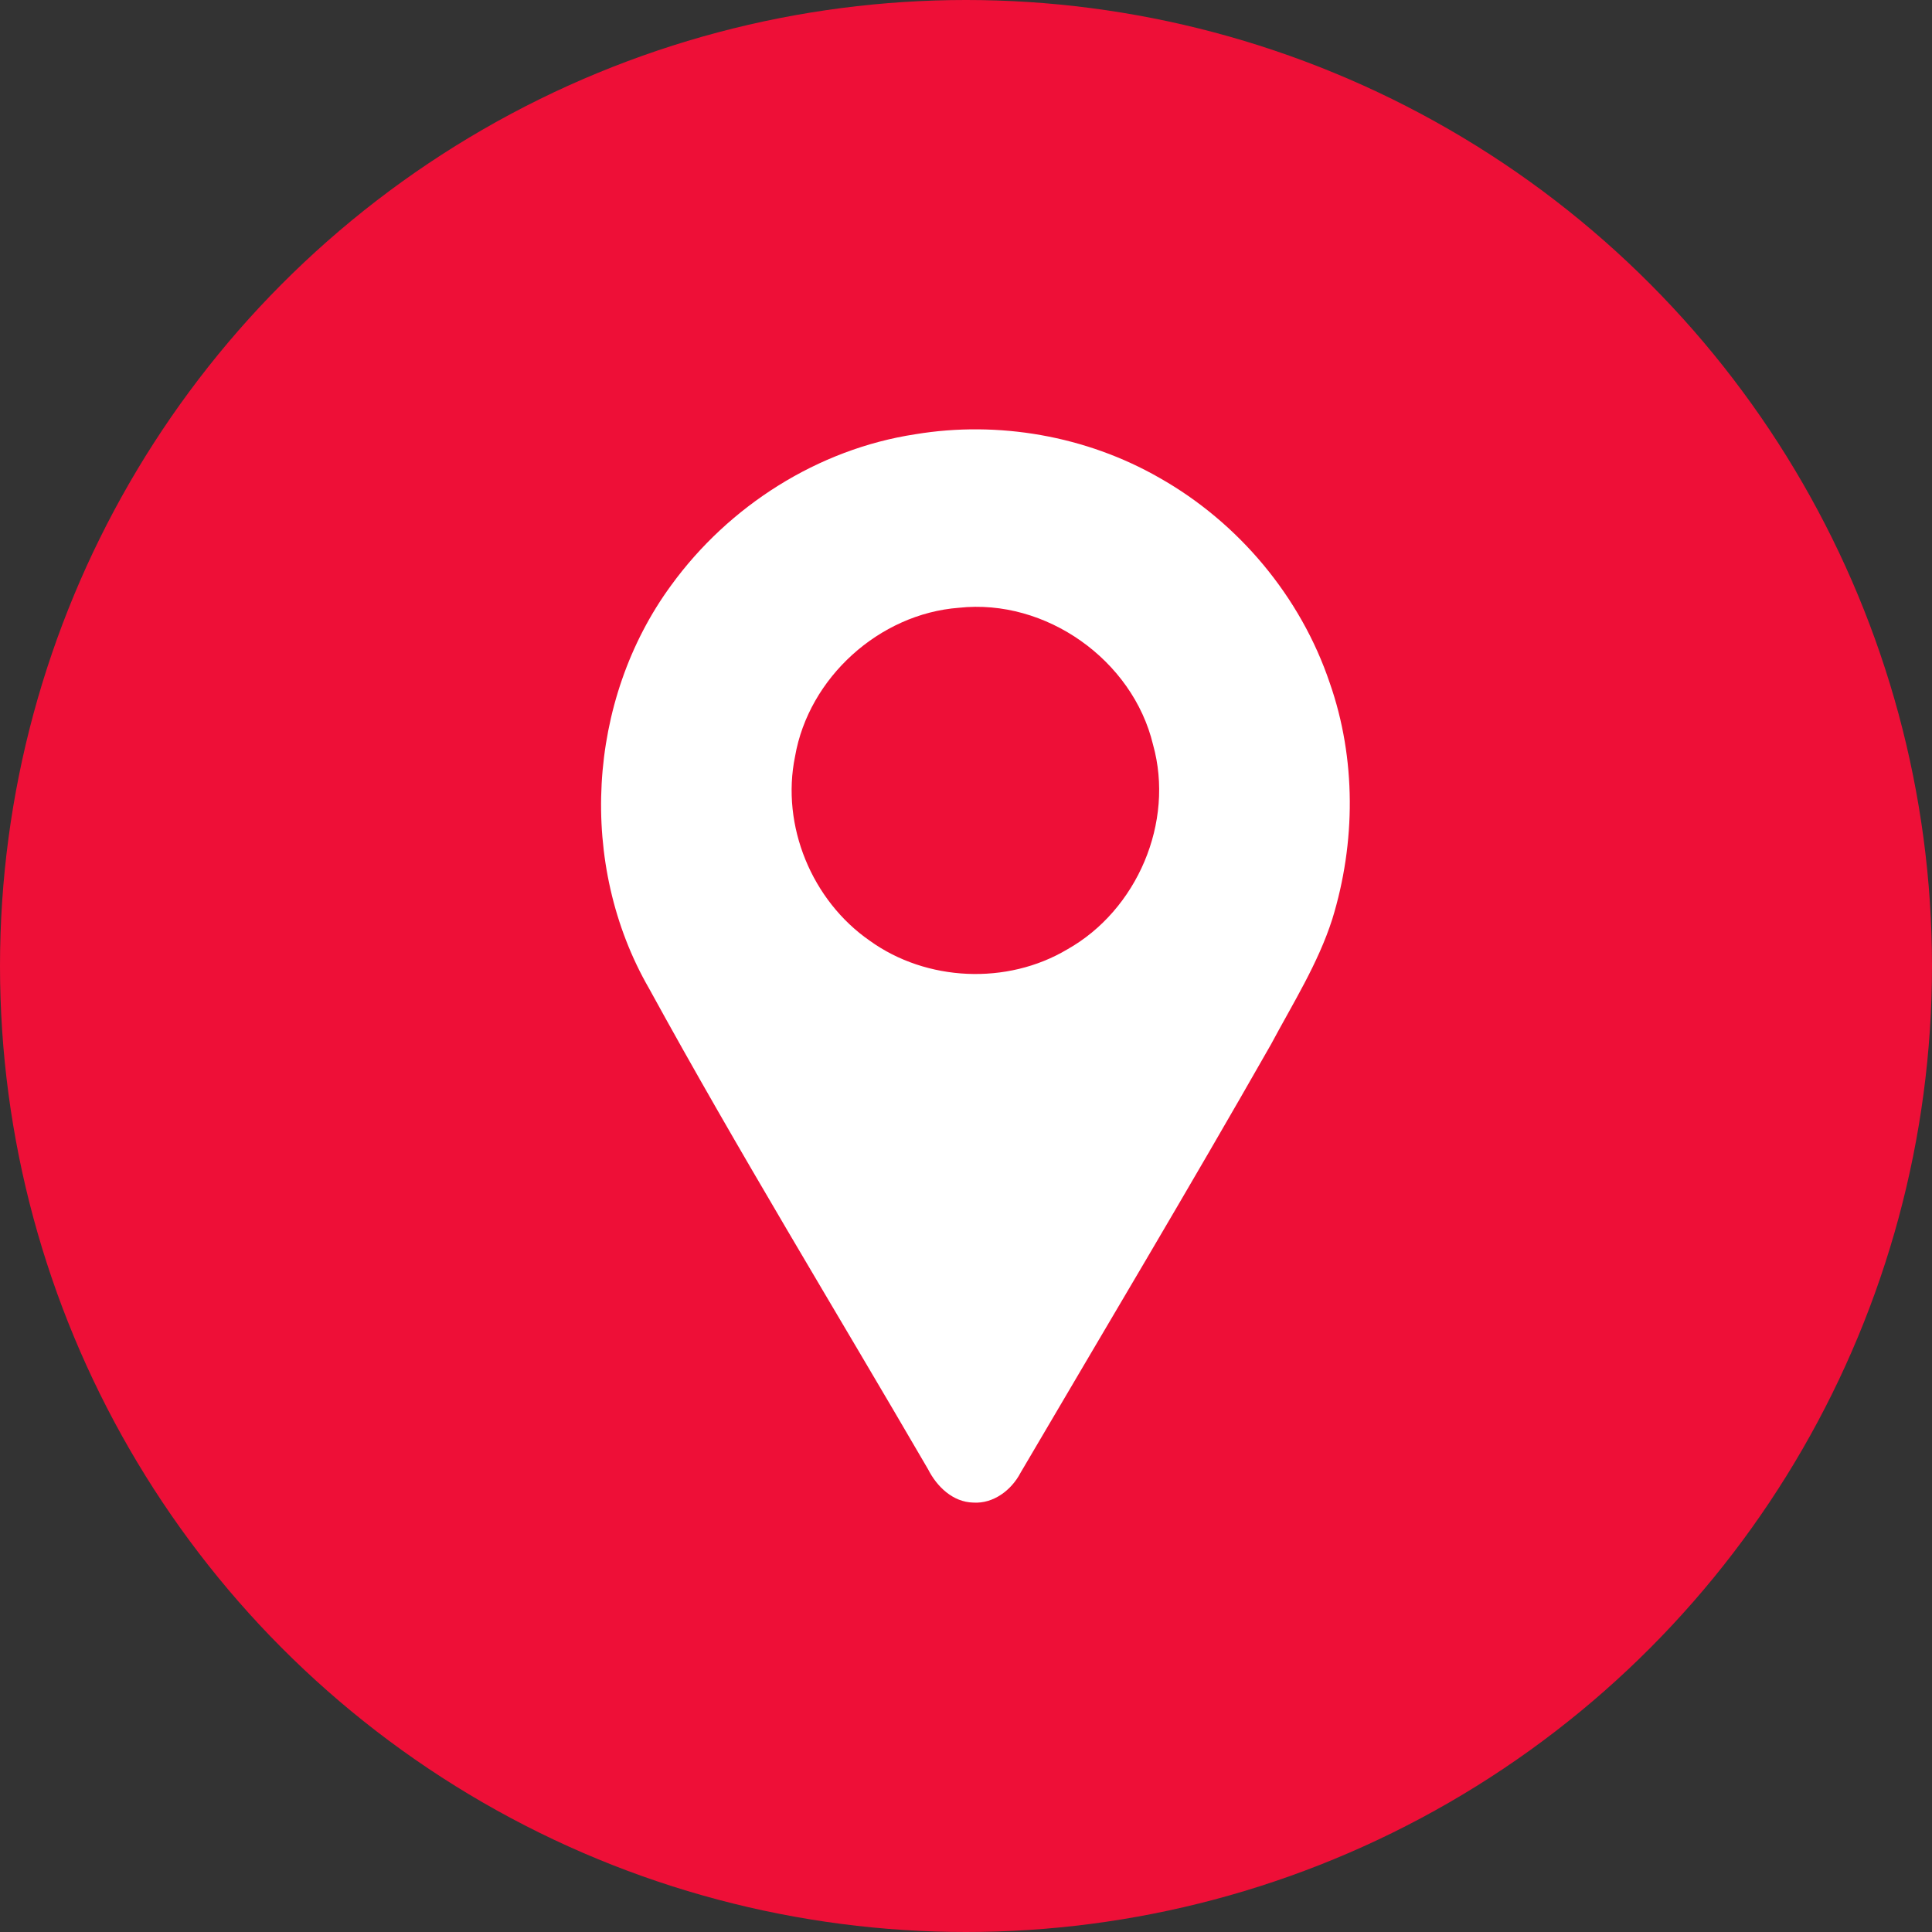
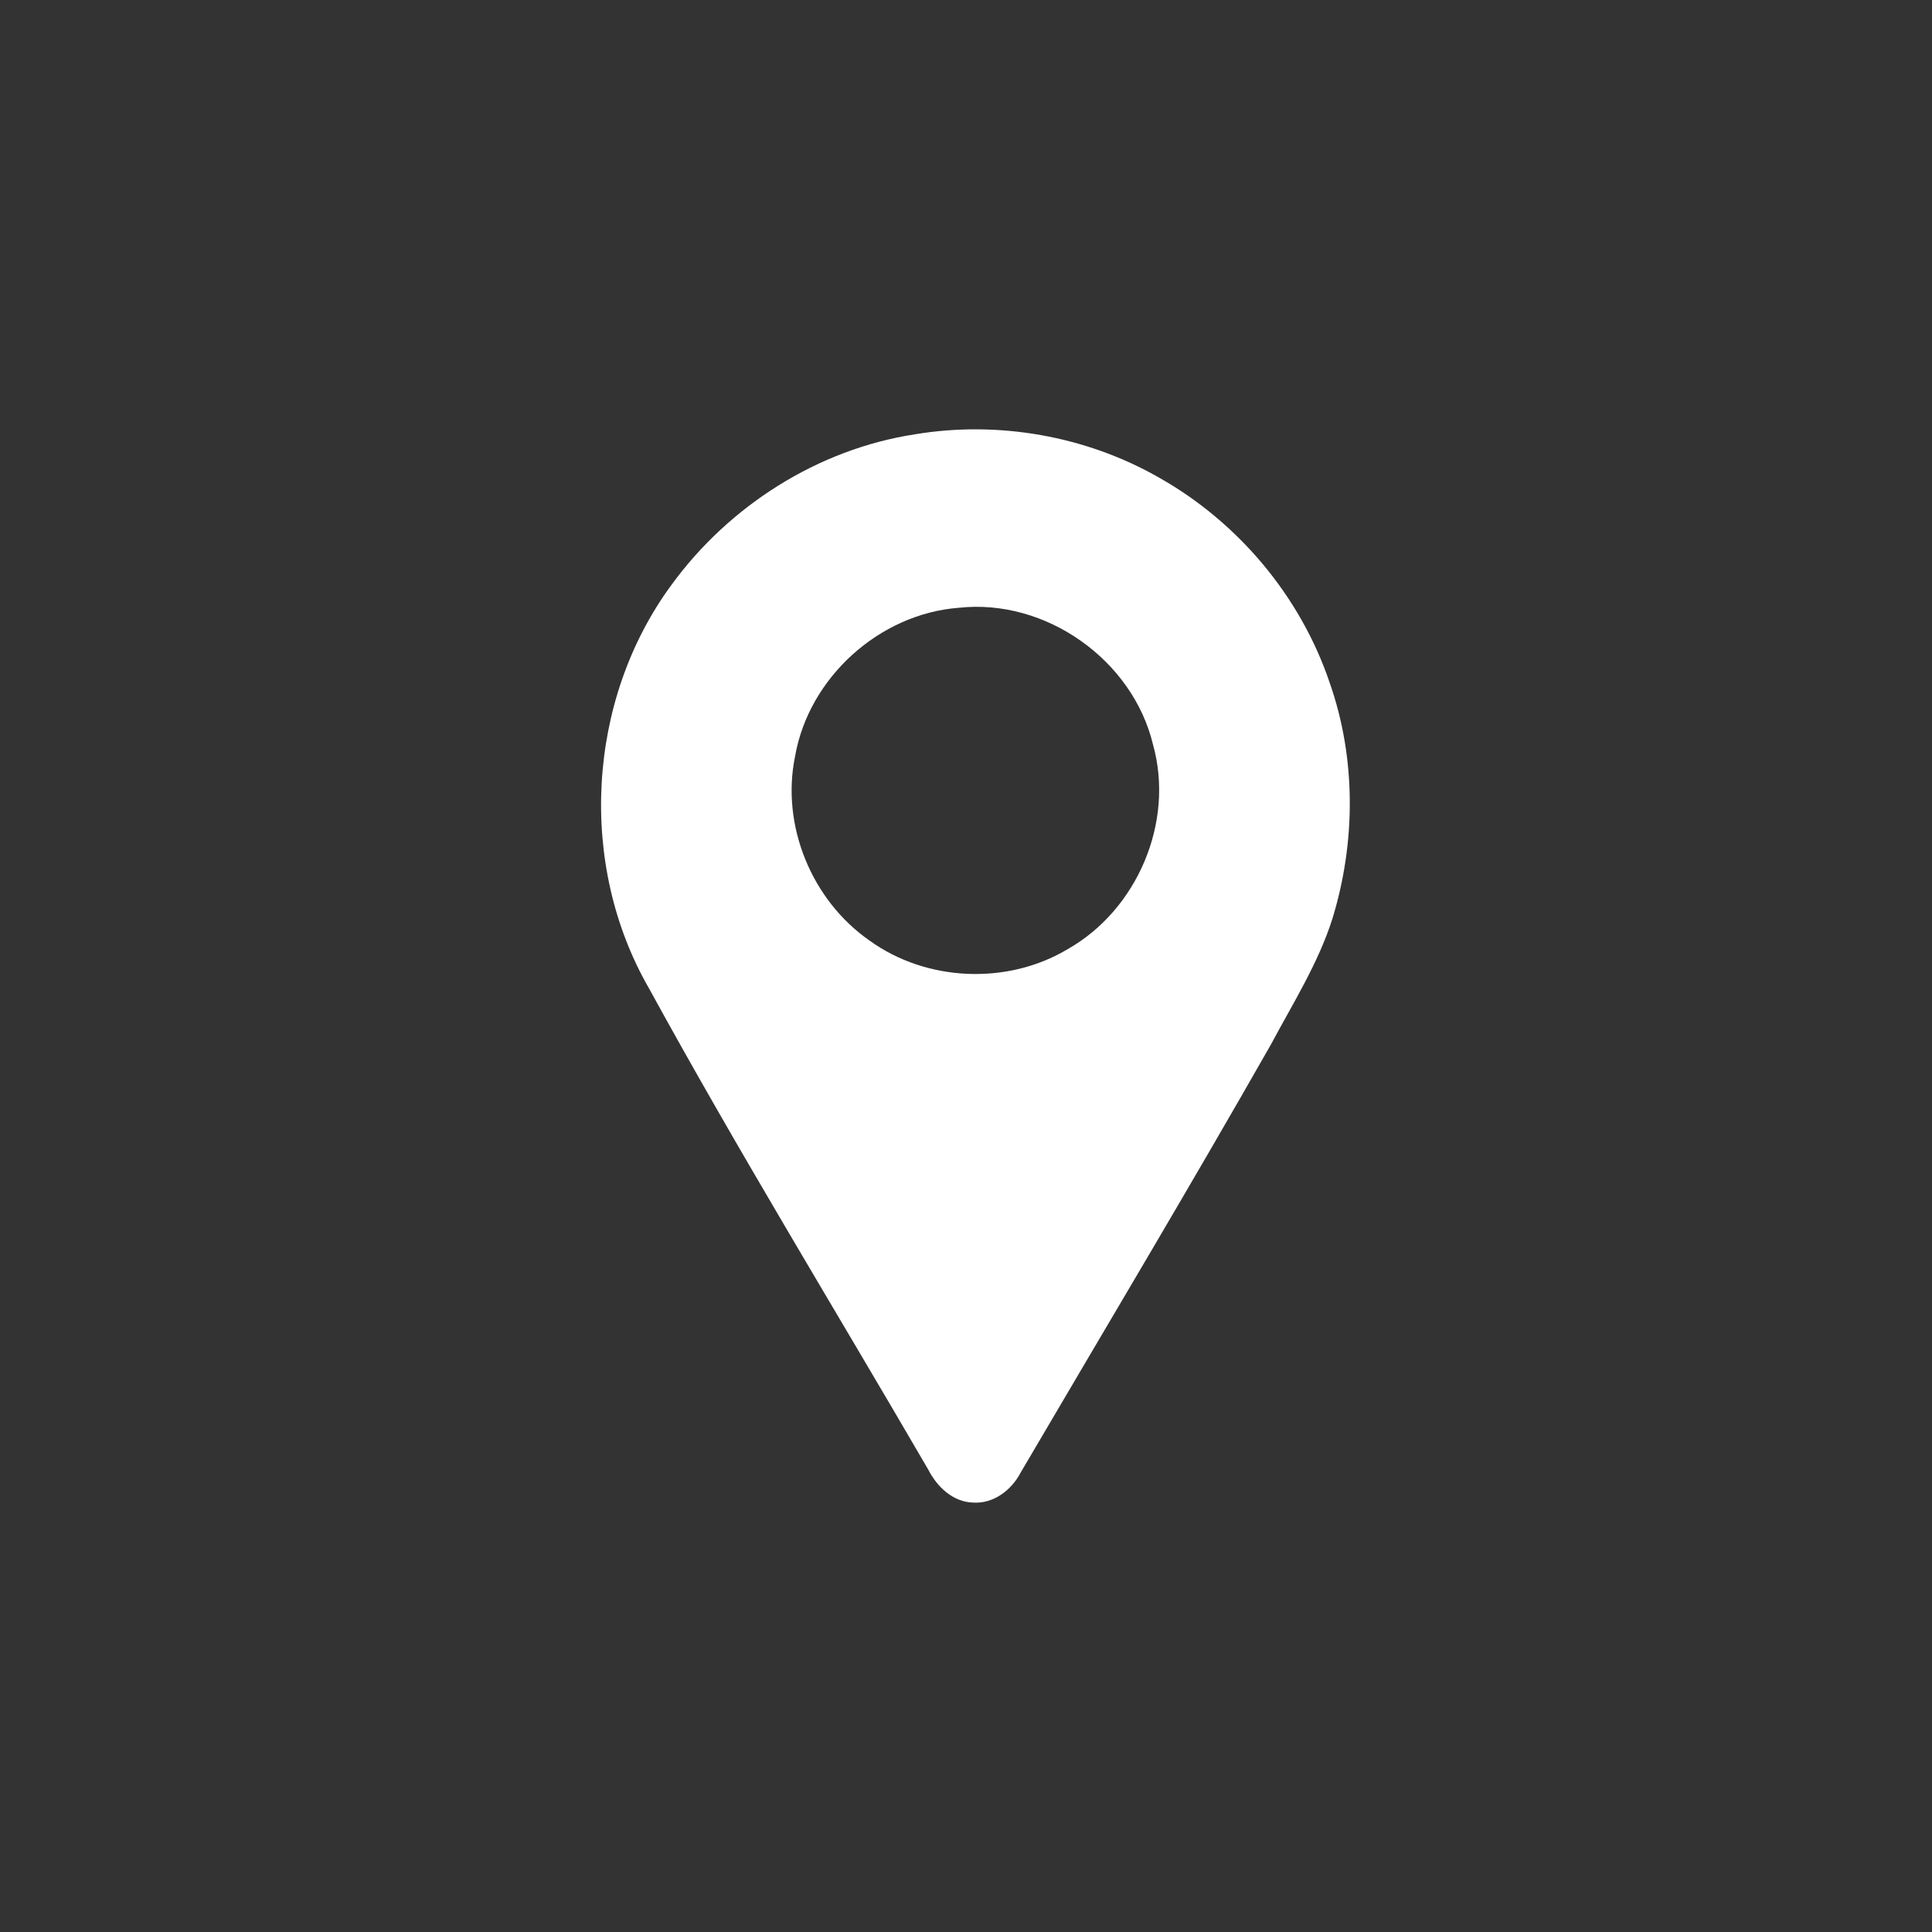
<svg xmlns="http://www.w3.org/2000/svg" width="91" height="91" viewBox="0 0 91 91" fill="none">
  <rect x="0" y="0" width="91" height="91" fill="#333333" stroke="none" />
-   <circle cx="45.5" cy="45.5" r="45.5" fill="#EE0F37" />
  <path d="M43.111 20.454C47.023 19.805 51.161 20.529 54.605 22.503C58.334 24.609 61.266 28.105 62.634 32.17C63.883 35.736 63.86 39.696 62.752 43.293C62.082 45.388 60.897 47.258 59.869 49.186C56.014 55.96 52.013 62.649 48.069 69.369C47.644 70.185 46.795 70.835 45.843 70.774C44.884 70.753 44.129 70.024 43.718 69.213C39.328 61.667 34.767 54.218 30.572 46.559C27.208 40.729 27.633 32.994 31.615 27.566C34.332 23.826 38.525 21.153 43.111 20.454ZM45.165 28.627C41.415 28.911 38.09 31.922 37.448 35.629C36.778 38.89 38.241 42.423 40.97 44.311C43.643 46.237 47.44 46.403 50.271 44.717C53.561 42.865 55.331 38.729 54.31 35.076C53.354 31.083 49.253 28.18 45.165 28.627Z" fill="white" />
</svg>